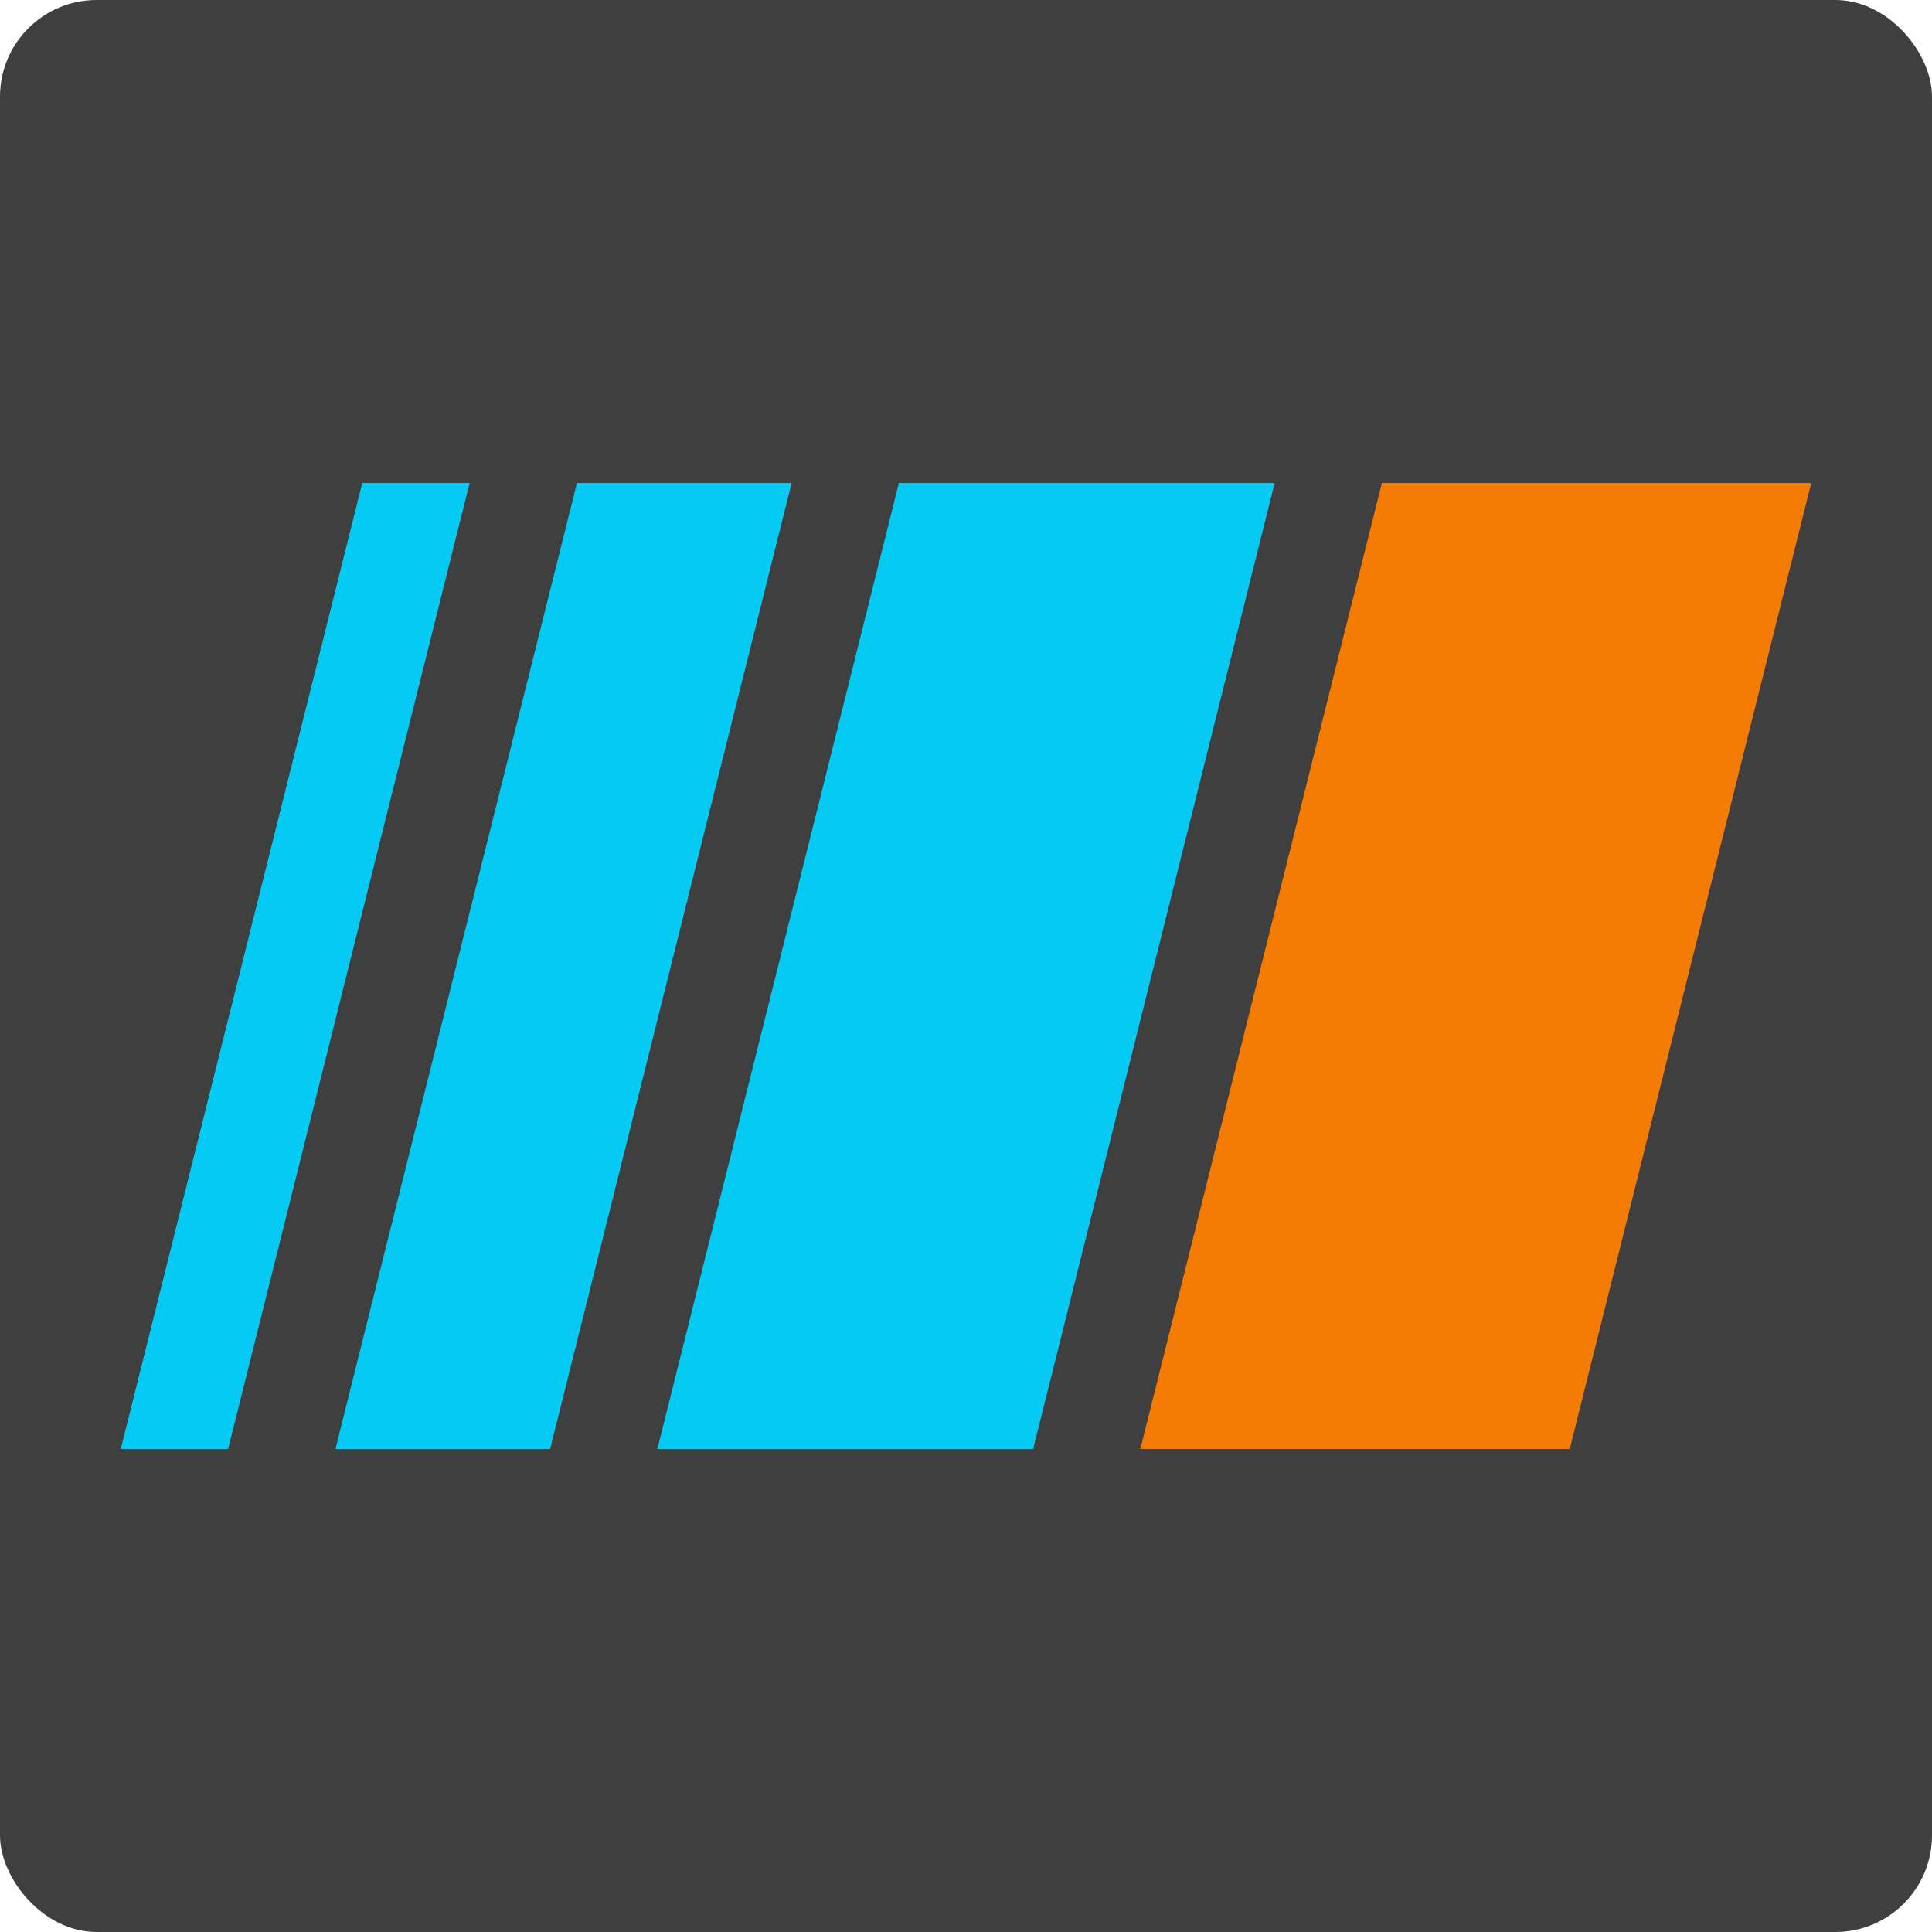
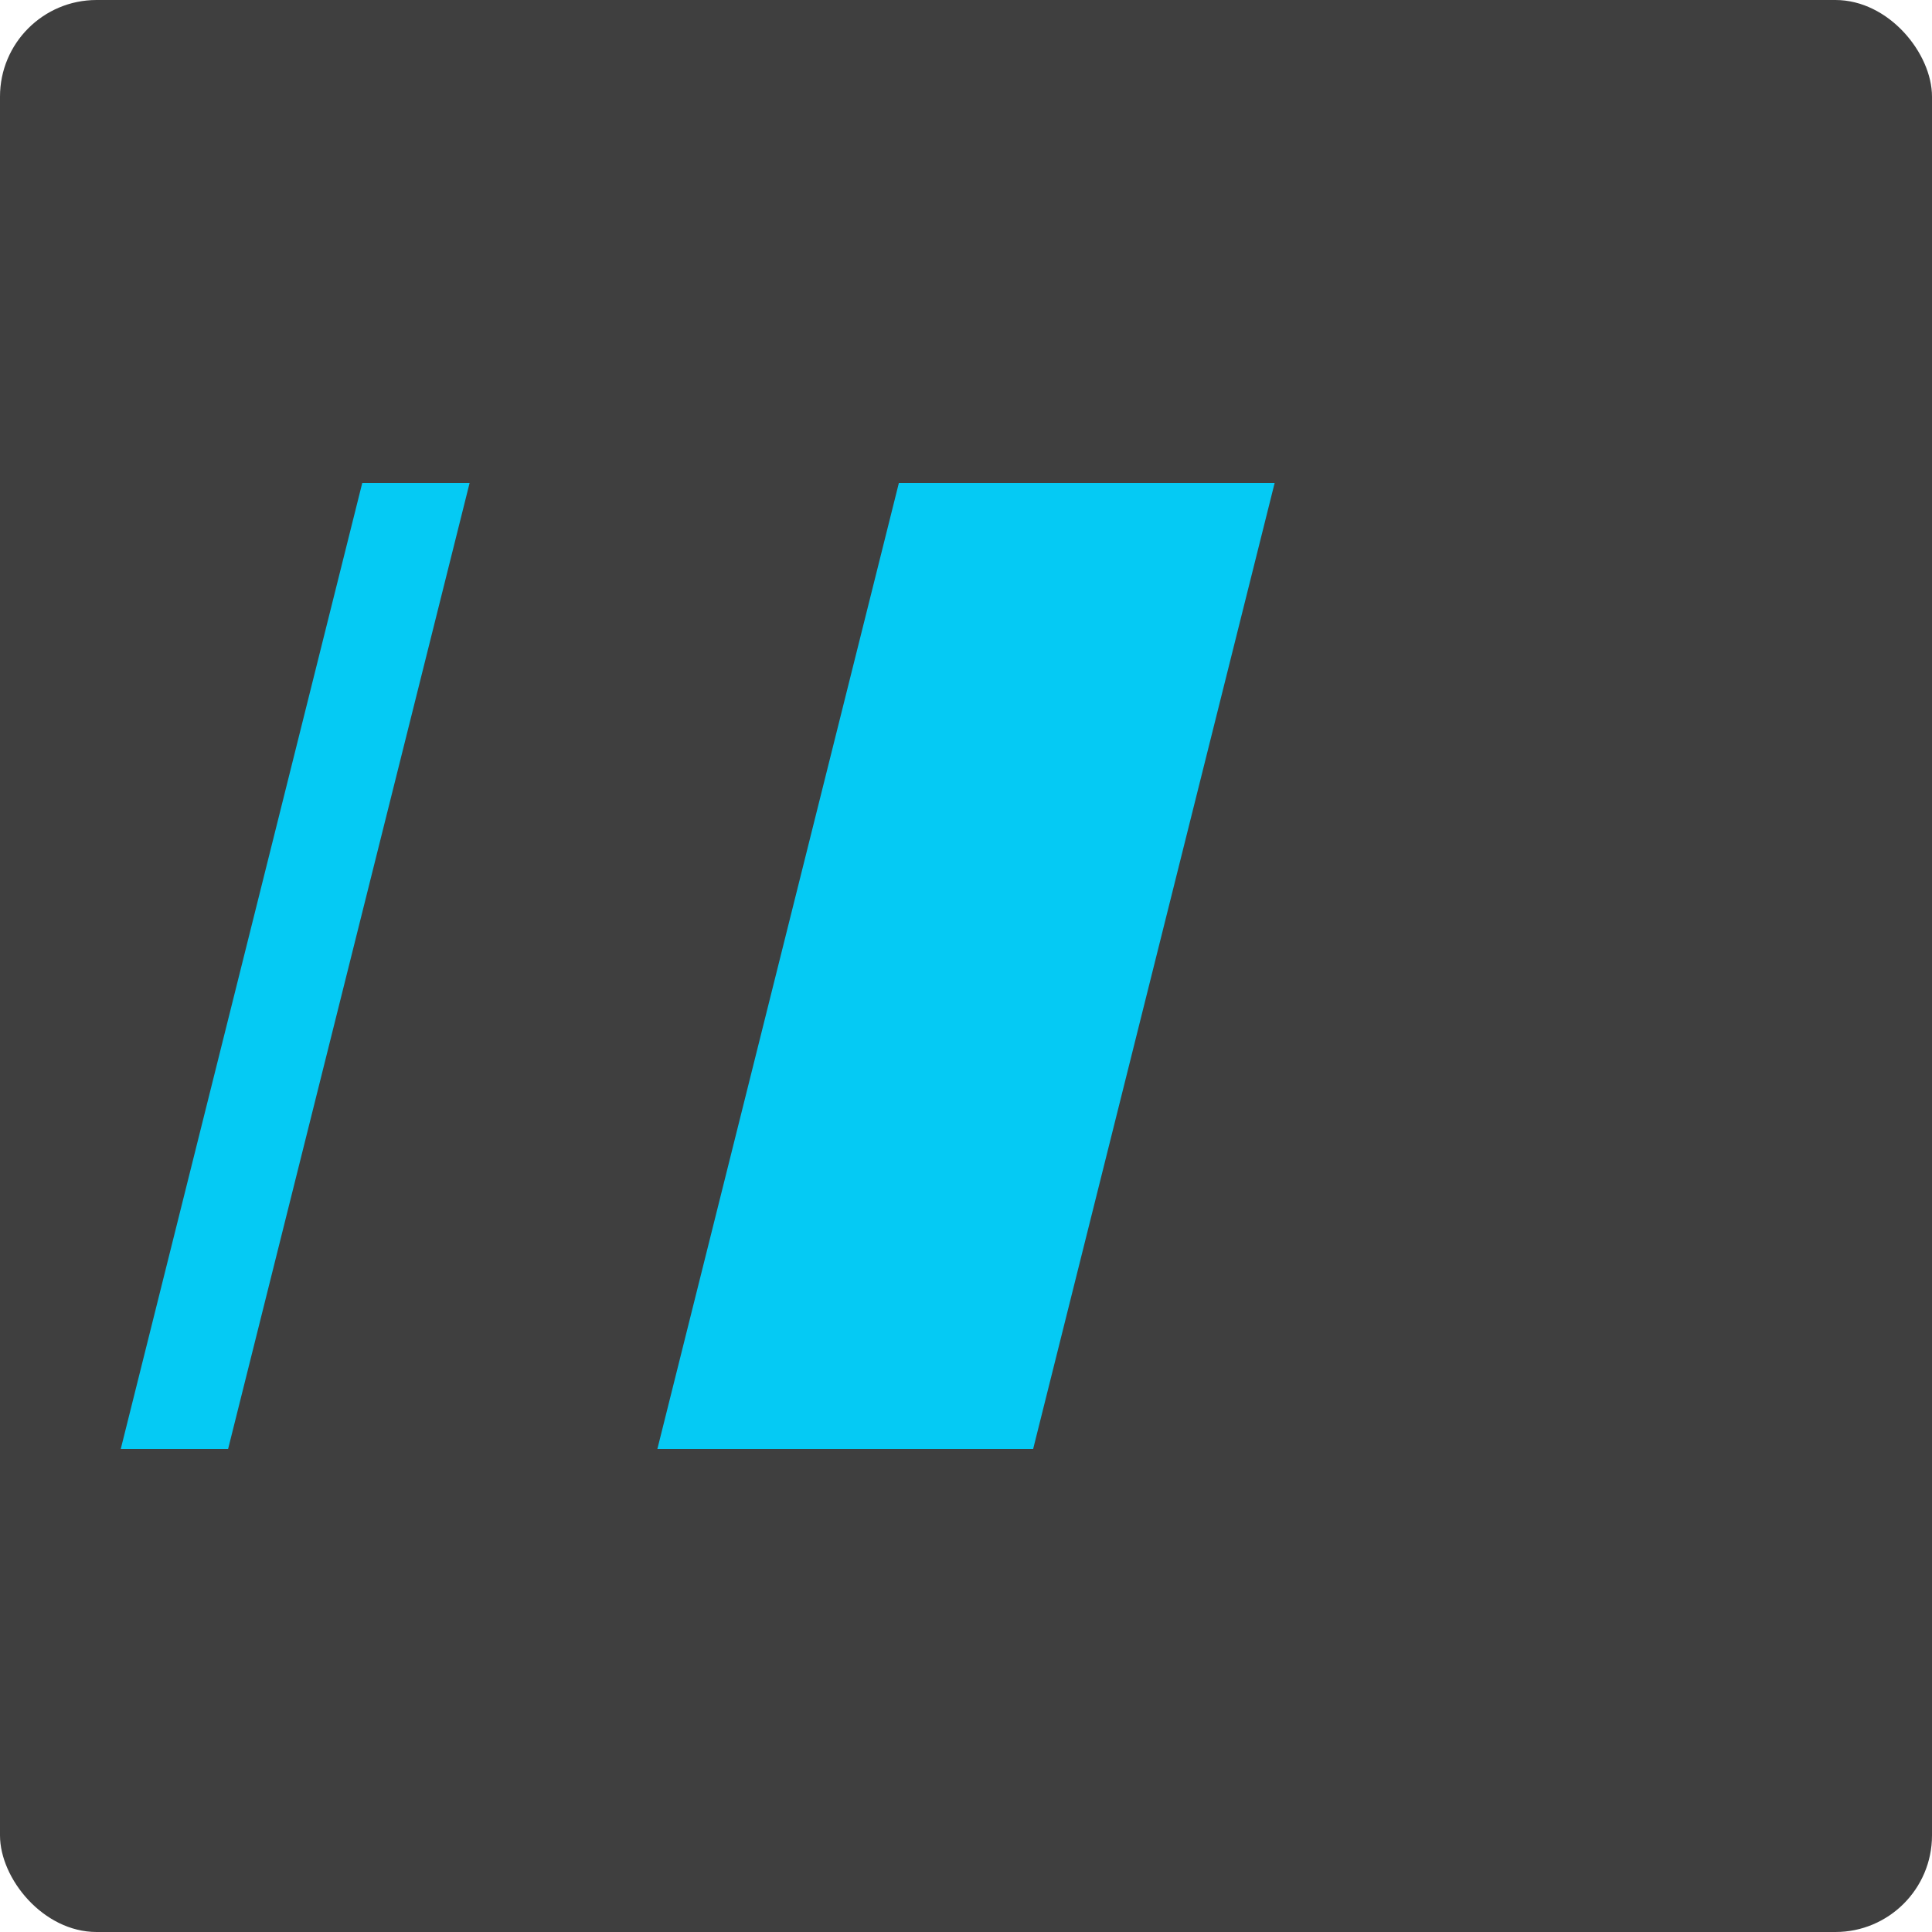
<svg xmlns="http://www.w3.org/2000/svg" width="16" height="16" version="1">
  <rect style="fill:#3f3f3f" width="16" height="16" x="0" y="0" rx=".8" ry=".8" />
-   <path style="fill:#f47c04" d="M 11.444,4 H 15 l -2,8 H 9.444 Z" />
  <path style="fill:#05caf4" d="M 7.444,4 H 10.556 L 8.556,12 H 5.444 Z" />
-   <path style="fill:#05caf4" d="m 4.778,4 h 1.778 l -2,8 H 2.778 Z" />
  <path style="fill:#05caf4" d="m 3,4 h 0.889 l -2,8 H 1 Z" />
</svg>